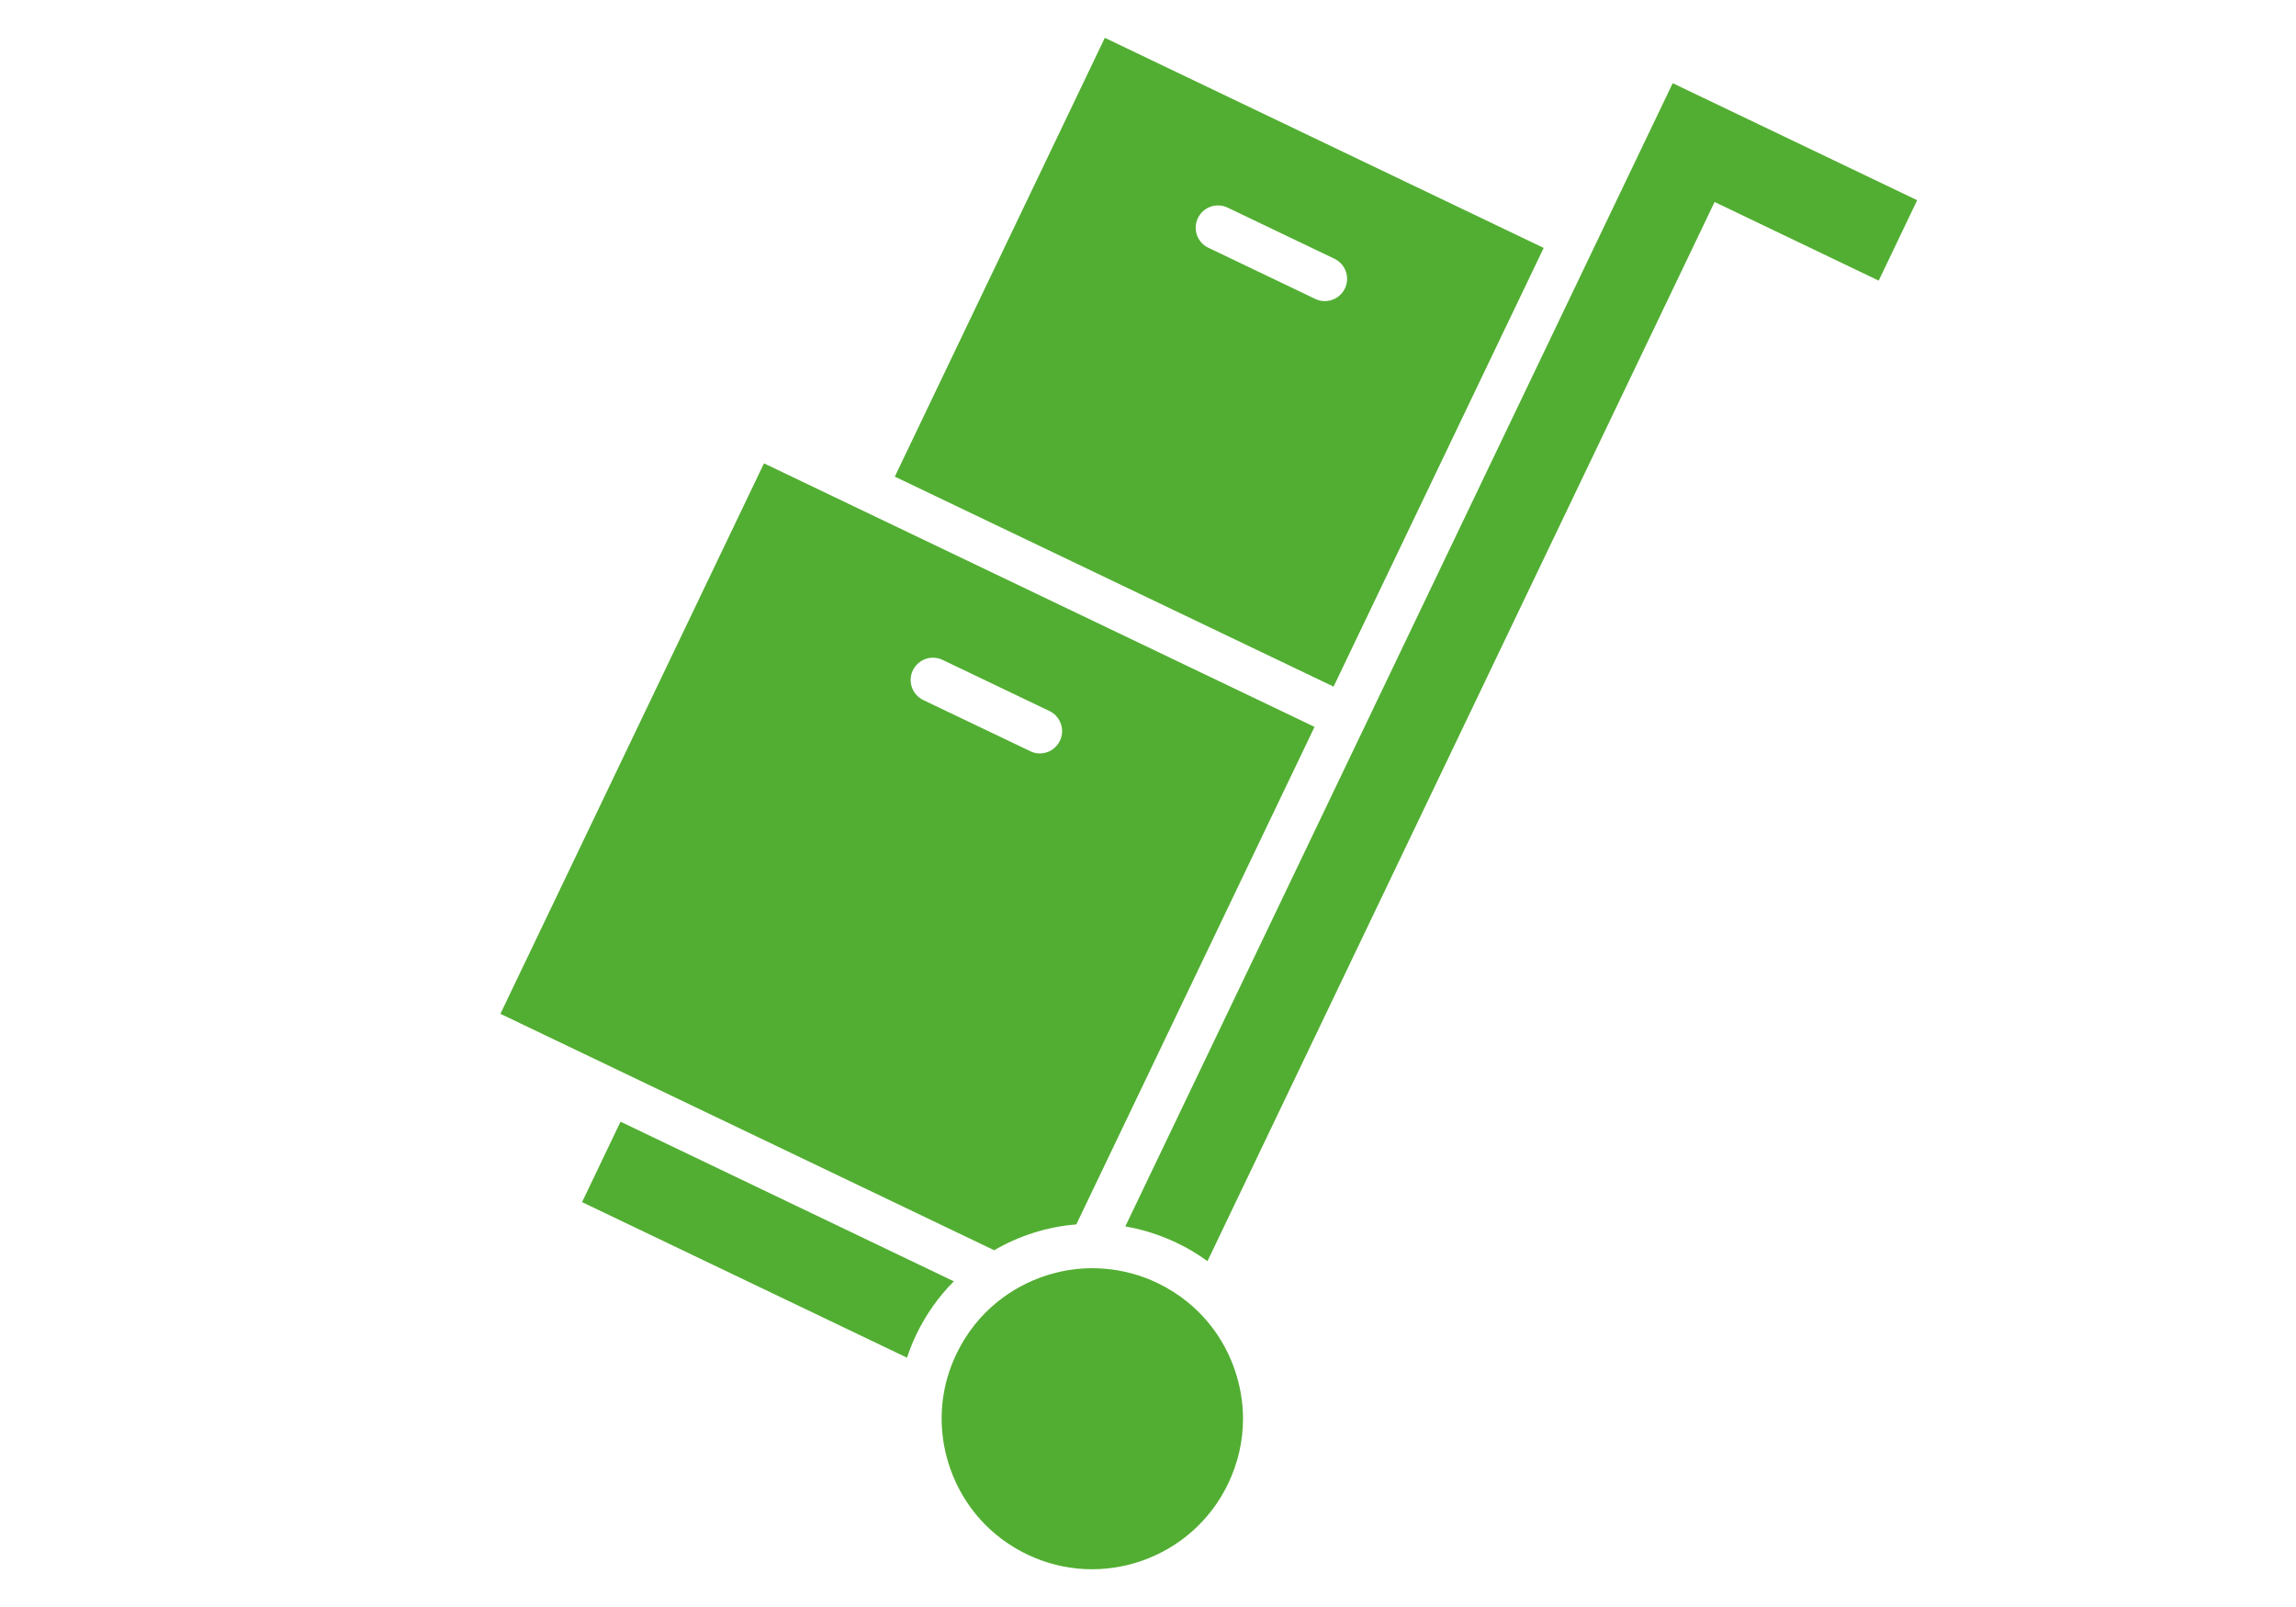
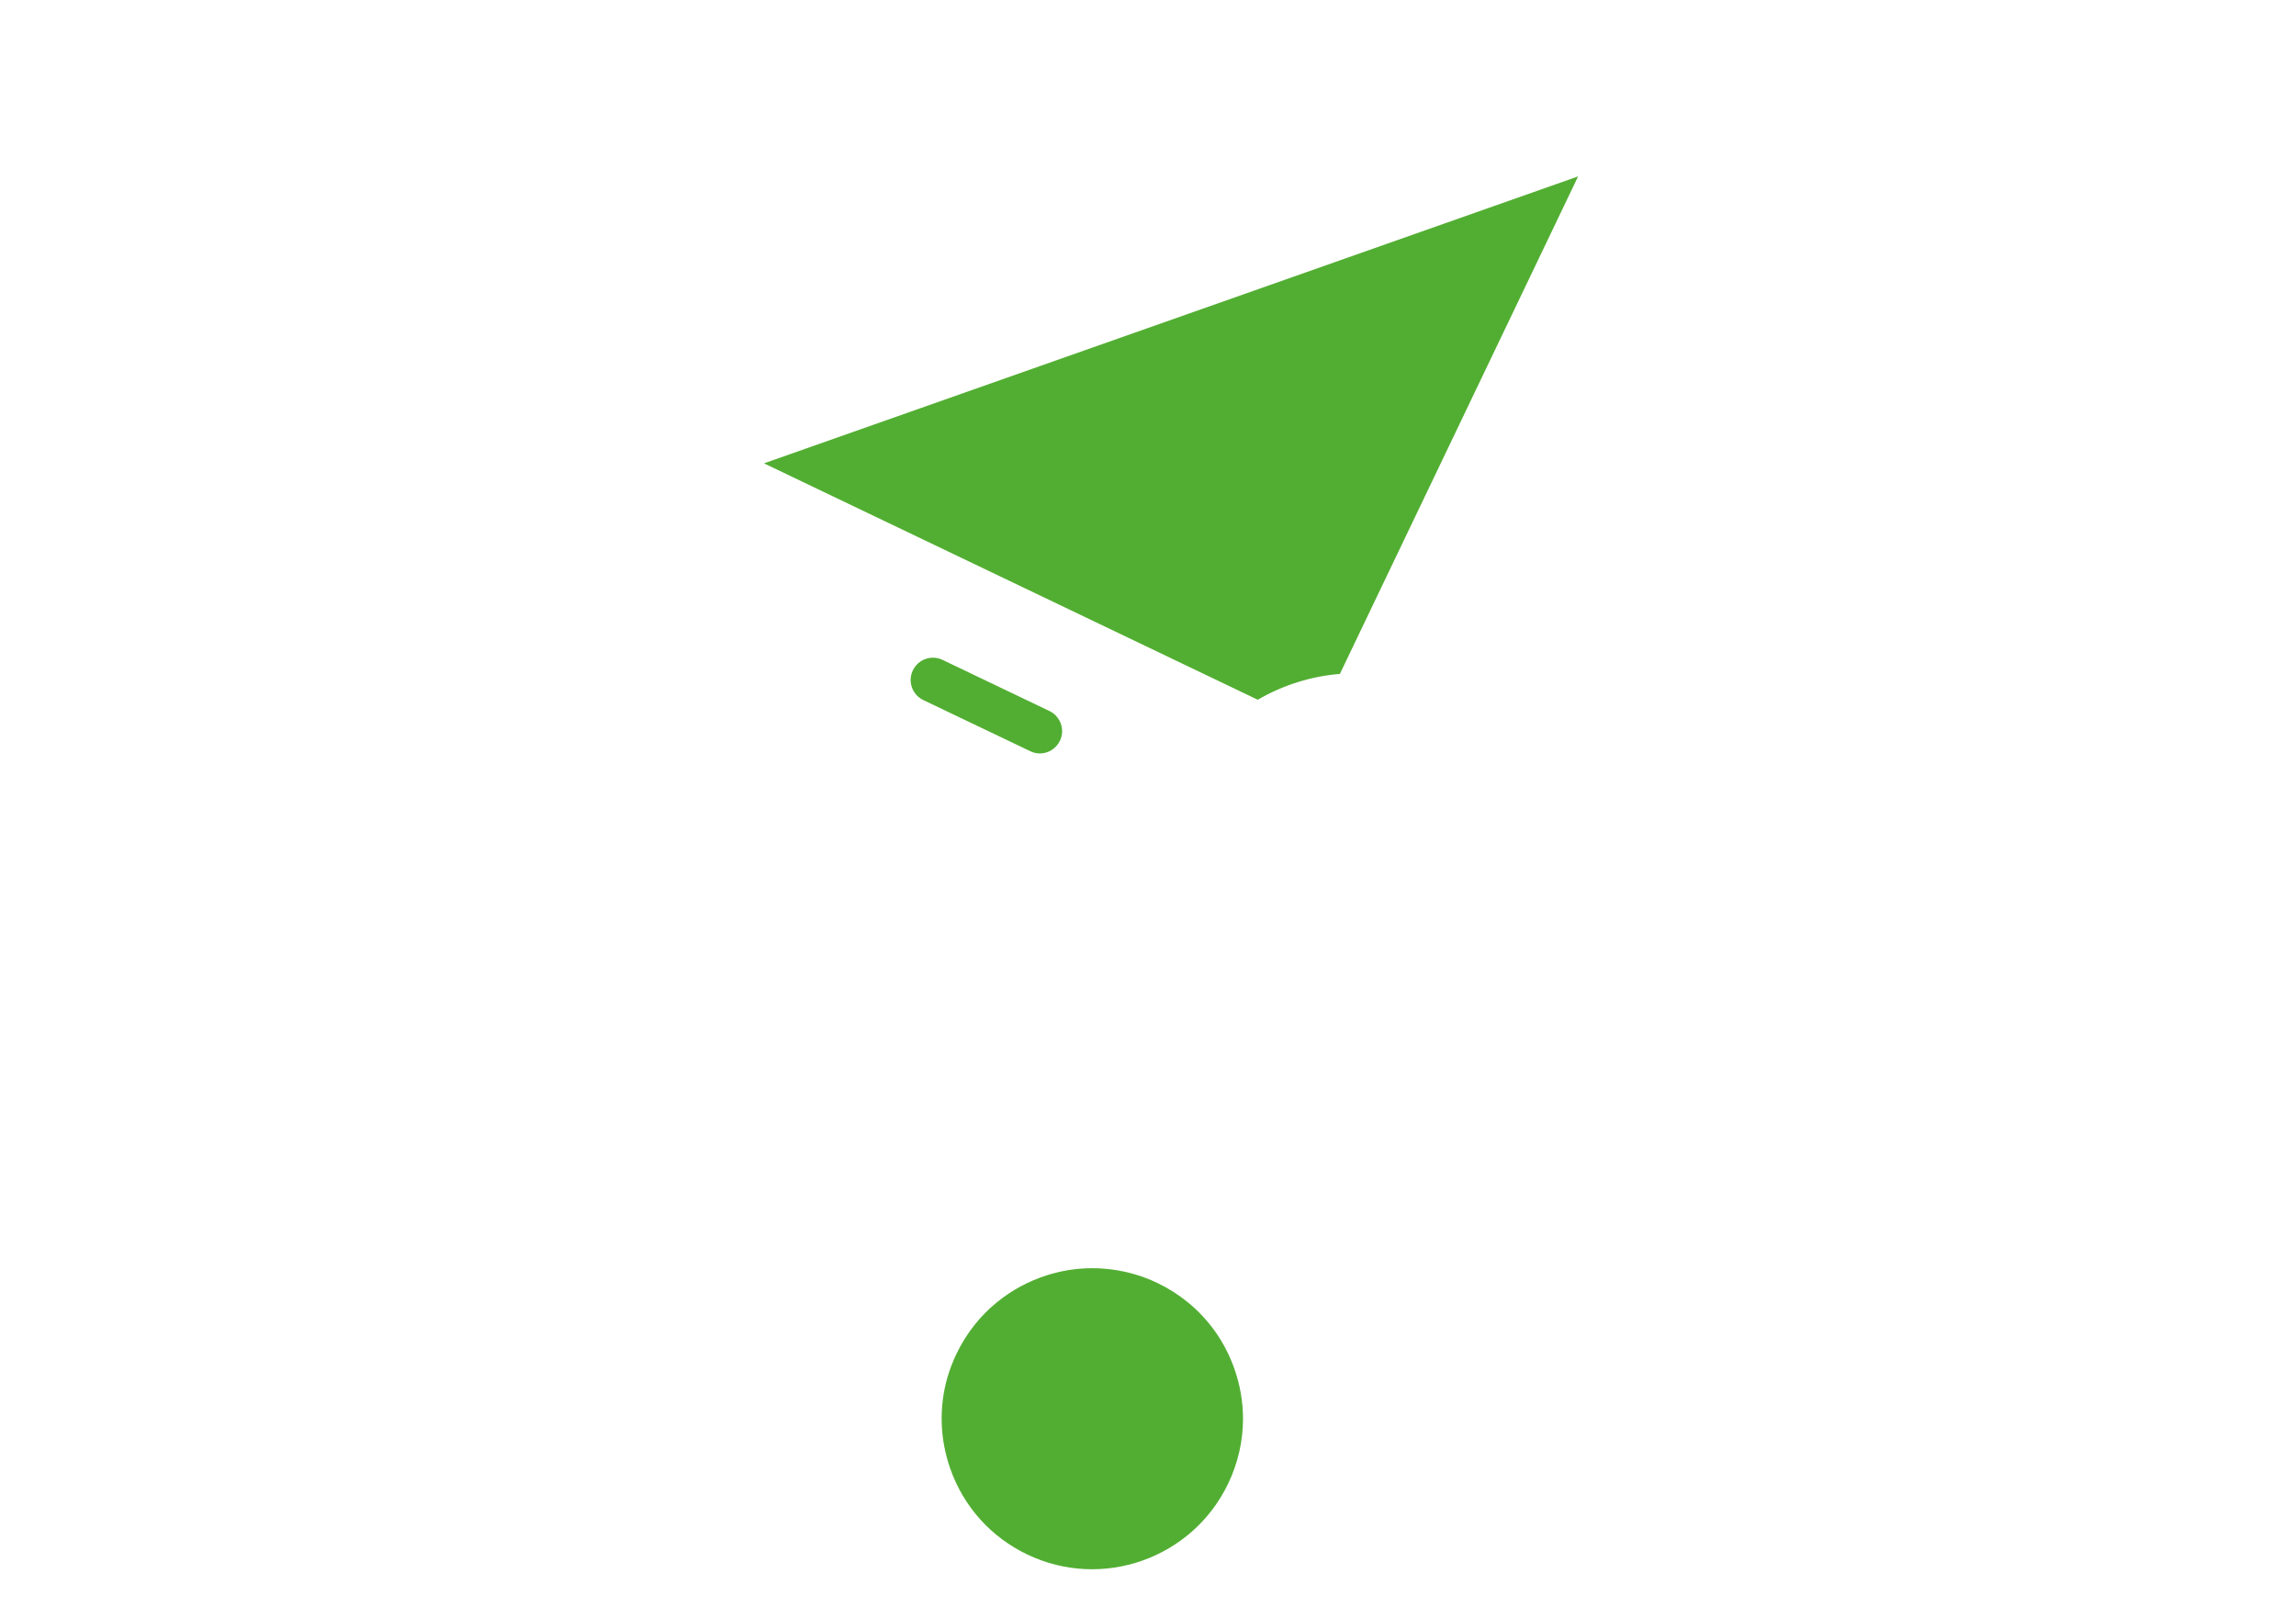
<svg xmlns="http://www.w3.org/2000/svg" version="1.1" id="Ebene_1" x="0px" y="0px" viewBox="0 0 283.46 198.43" style="enable-background:new 0 0 283.46 198.43;" xml:space="preserve">
  <style type="text/css">
	.st0{fill:#52AE32;}
	.st1{fill:none;stroke:#E2000B;stroke-width:4.5;stroke-miterlimit:10;}
</style>
  <g>
    <g>
-       <path class="st0" d="M236.69,24.72l-4.75,9.93l-20.26-9.71l-62.61,130.78c-1.19-0.87-2.46-1.63-3.81-2.27    c-2.06-0.98-4.19-1.65-6.33-2.02l67.58-141.16L236.69,24.72z" />
-       <path class="st0" d="M117.76,158.21c-1.86,1.86-3.43,4.06-4.63,6.56c-0.45,0.94-0.84,1.9-1.15,2.87l-40.12-19.21l4.75-9.93    L117.76,158.21z" />
-     </g>
+       </g>
    <g>
      <g>
-         <path class="st0" d="M94.32,57.21l-32.54,67.97l60.96,29.19c3.09-1.8,6.56-2.9,10.14-3.19l29.41-61.43L94.32,57.21z      M130.86,91.46c-0.48,0.99-1.46,1.57-2.49,1.57c-0.39,0-0.8-0.09-1.18-0.28l-13.2-6.31c-1.37-0.66-1.95-2.3-1.29-3.67     c0.66-1.37,2.3-1.95,3.67-1.29l13.19,6.31C130.93,88.45,131.51,90.09,130.86,91.46z" />
+         <path class="st0" d="M94.32,57.21l60.96,29.19c3.09-1.8,6.56-2.9,10.14-3.19l29.41-61.43L94.32,57.21z      M130.86,91.46c-0.48,0.99-1.46,1.57-2.49,1.57c-0.39,0-0.8-0.09-1.18-0.28l-13.2-6.31c-1.37-0.66-1.95-2.3-1.29-3.67     c0.66-1.37,2.3-1.95,3.67-1.29l13.19,6.31C130.93,88.45,131.51,90.09,130.86,91.46z" />
      </g>
      <g>
-         <path class="st0" d="M136.4,4.67l-25.93,54.18l54.17,25.93l25.94-54.17L136.4,4.67z M163.56,37.18c-0.4,0-0.8-0.09-1.18-0.27     l-13.2-6.32c-1.37-0.65-1.95-2.29-1.29-3.66c0.65-1.37,2.29-1.95,3.66-1.3l13.2,6.32c1.37,0.66,1.95,2.3,1.29,3.67     C165.57,36.6,164.59,37.18,163.56,37.18z" />
-       </g>
+         </g>
    </g>
    <g>
      <path class="st0" d="M153.46,175.19c0,2.74-0.62,5.46-1.84,8.01c-4.43,9.24-15.55,13.17-24.79,8.74    c-4.48-2.14-7.86-5.9-9.51-10.59c-1.3-3.7-1.41-7.62-0.34-11.32c0.29-0.98,0.66-1.94,1.11-2.88c1.23-2.56,2.96-4.71,5.02-6.38    c1.82-1.48,3.91-2.6,6.12-3.3c0.25-0.08,0.5-0.16,0.75-0.22c1.59-0.44,3.23-0.66,4.9-0.66c0.51,0,1.03,0.02,1.54,0.07    c2.19,0.18,4.37,0.75,6.46,1.75c1.36,0.65,2.62,1.45,3.76,2.38c2.61,2.13,4.6,4.94,5.75,8.2    C153.1,171.01,153.46,173.1,153.46,175.19z" />
    </g>
  </g>
</svg>